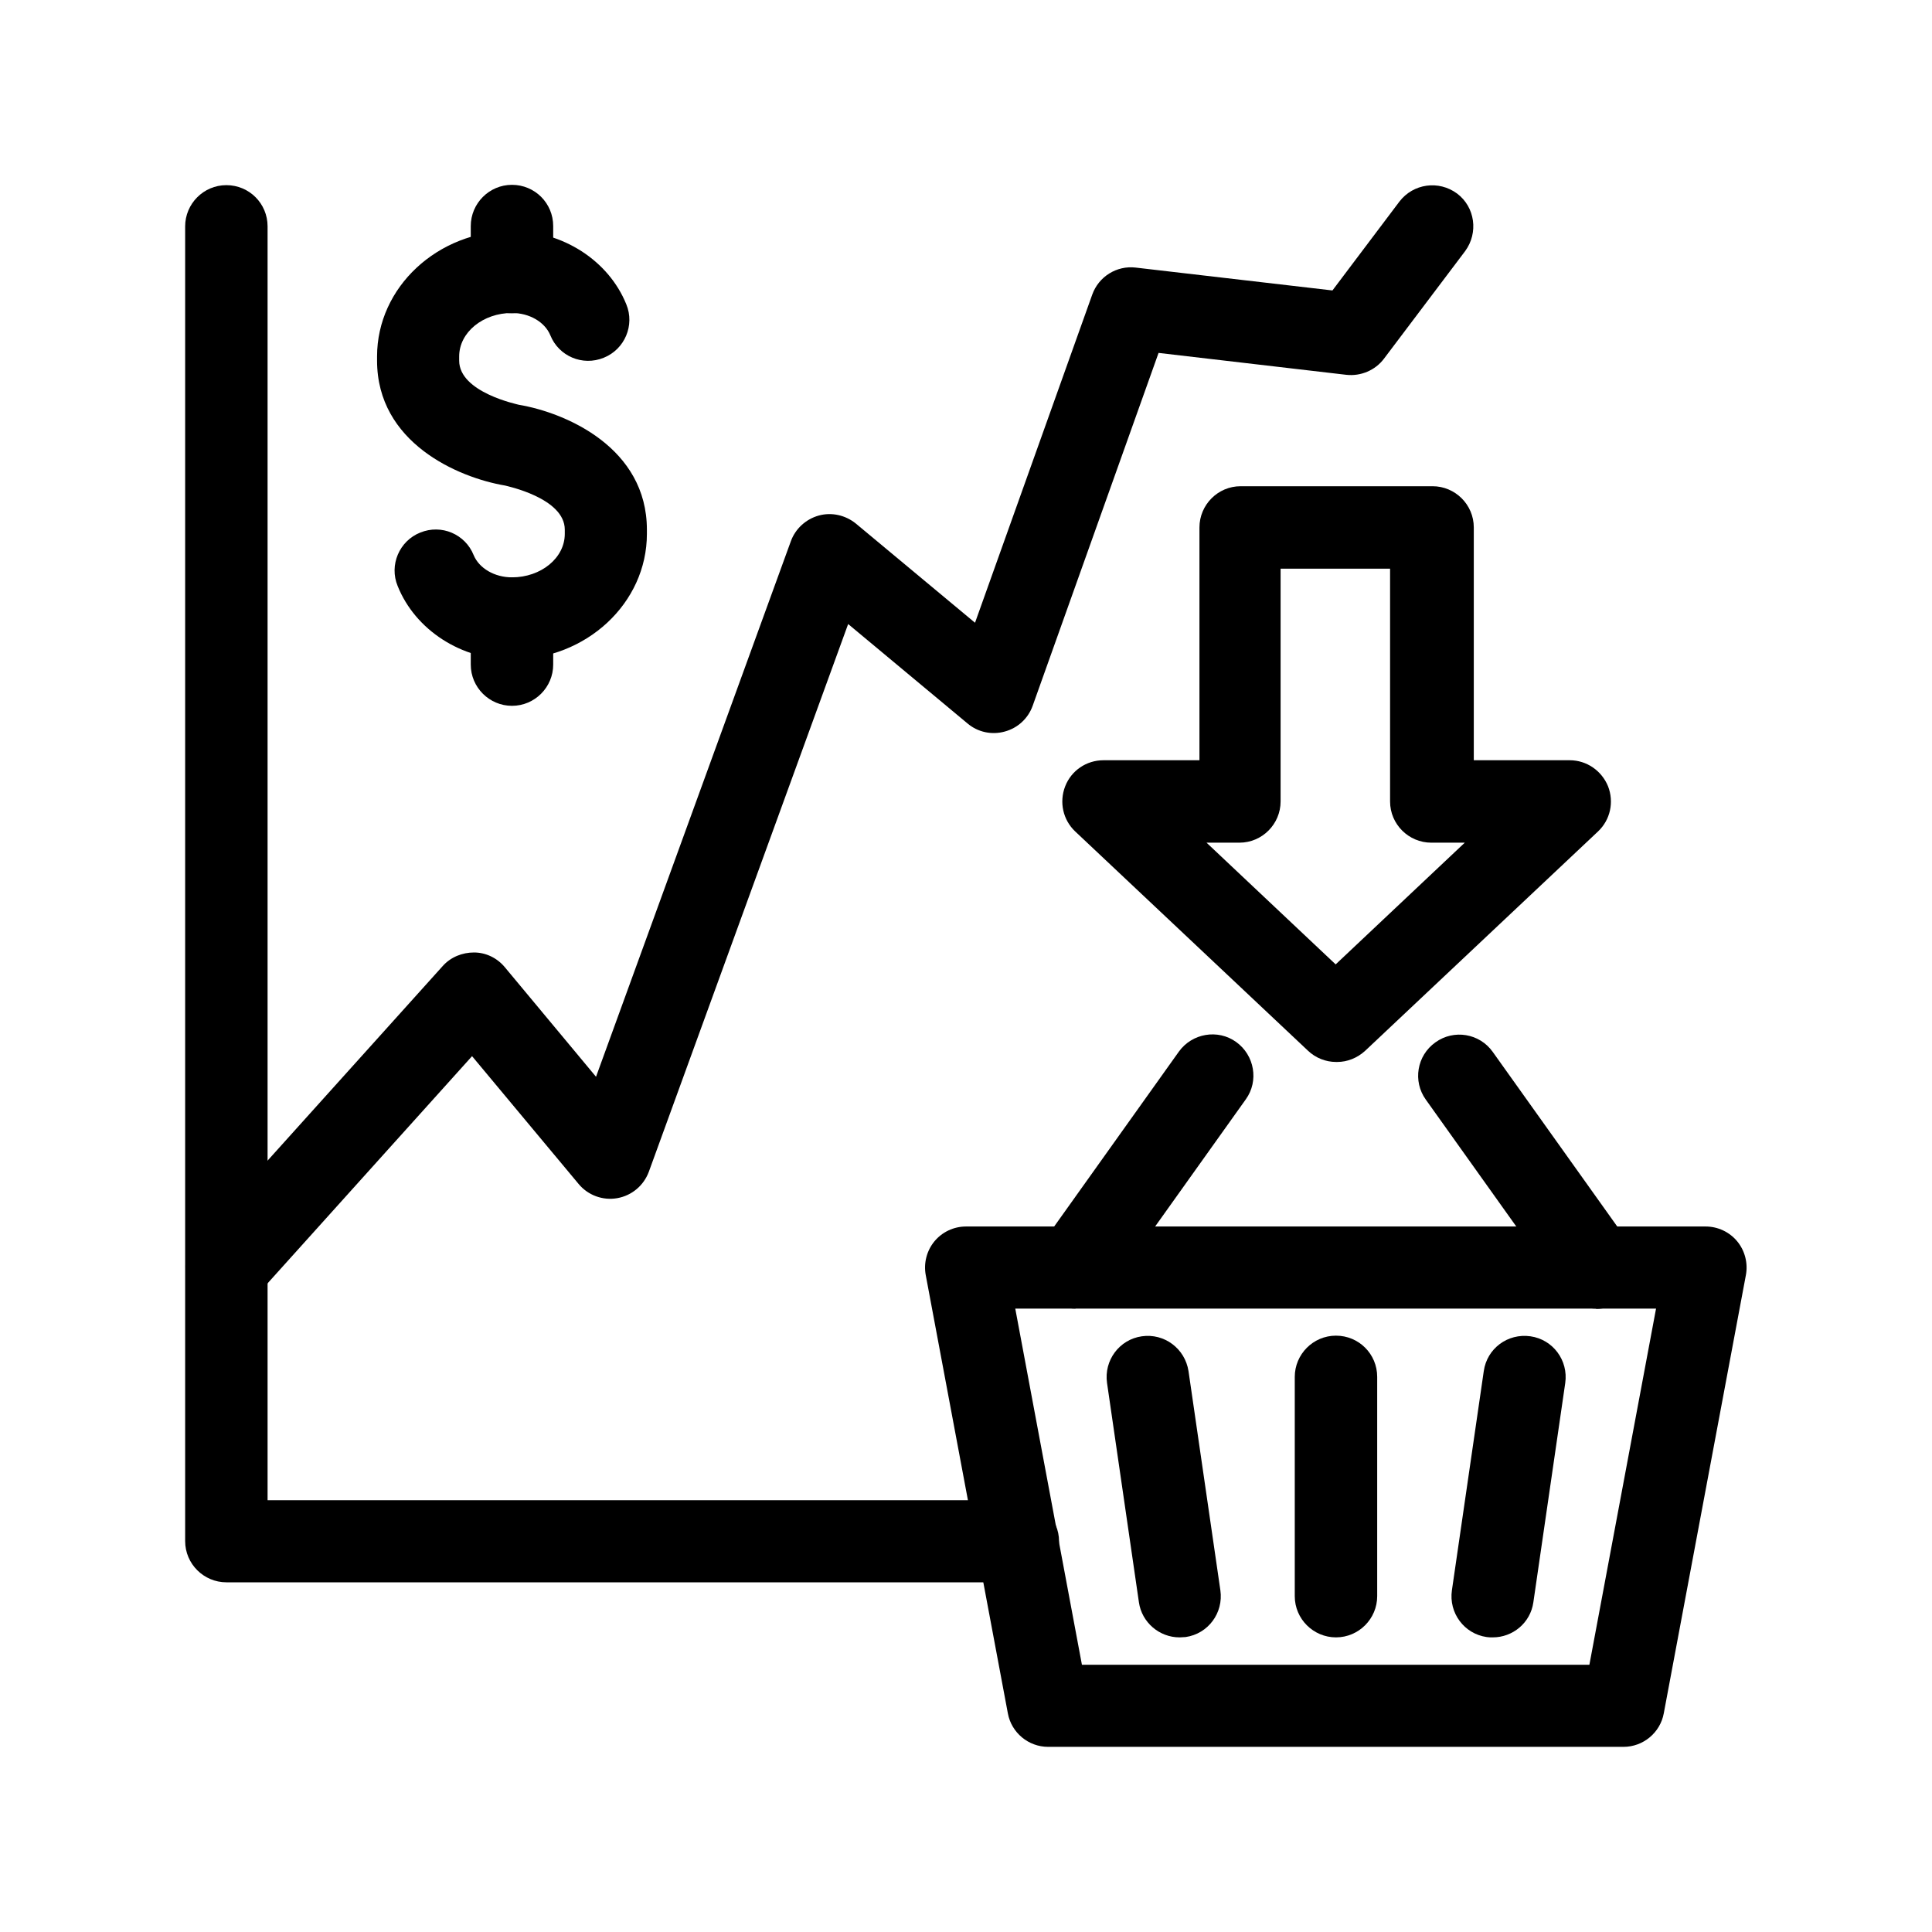
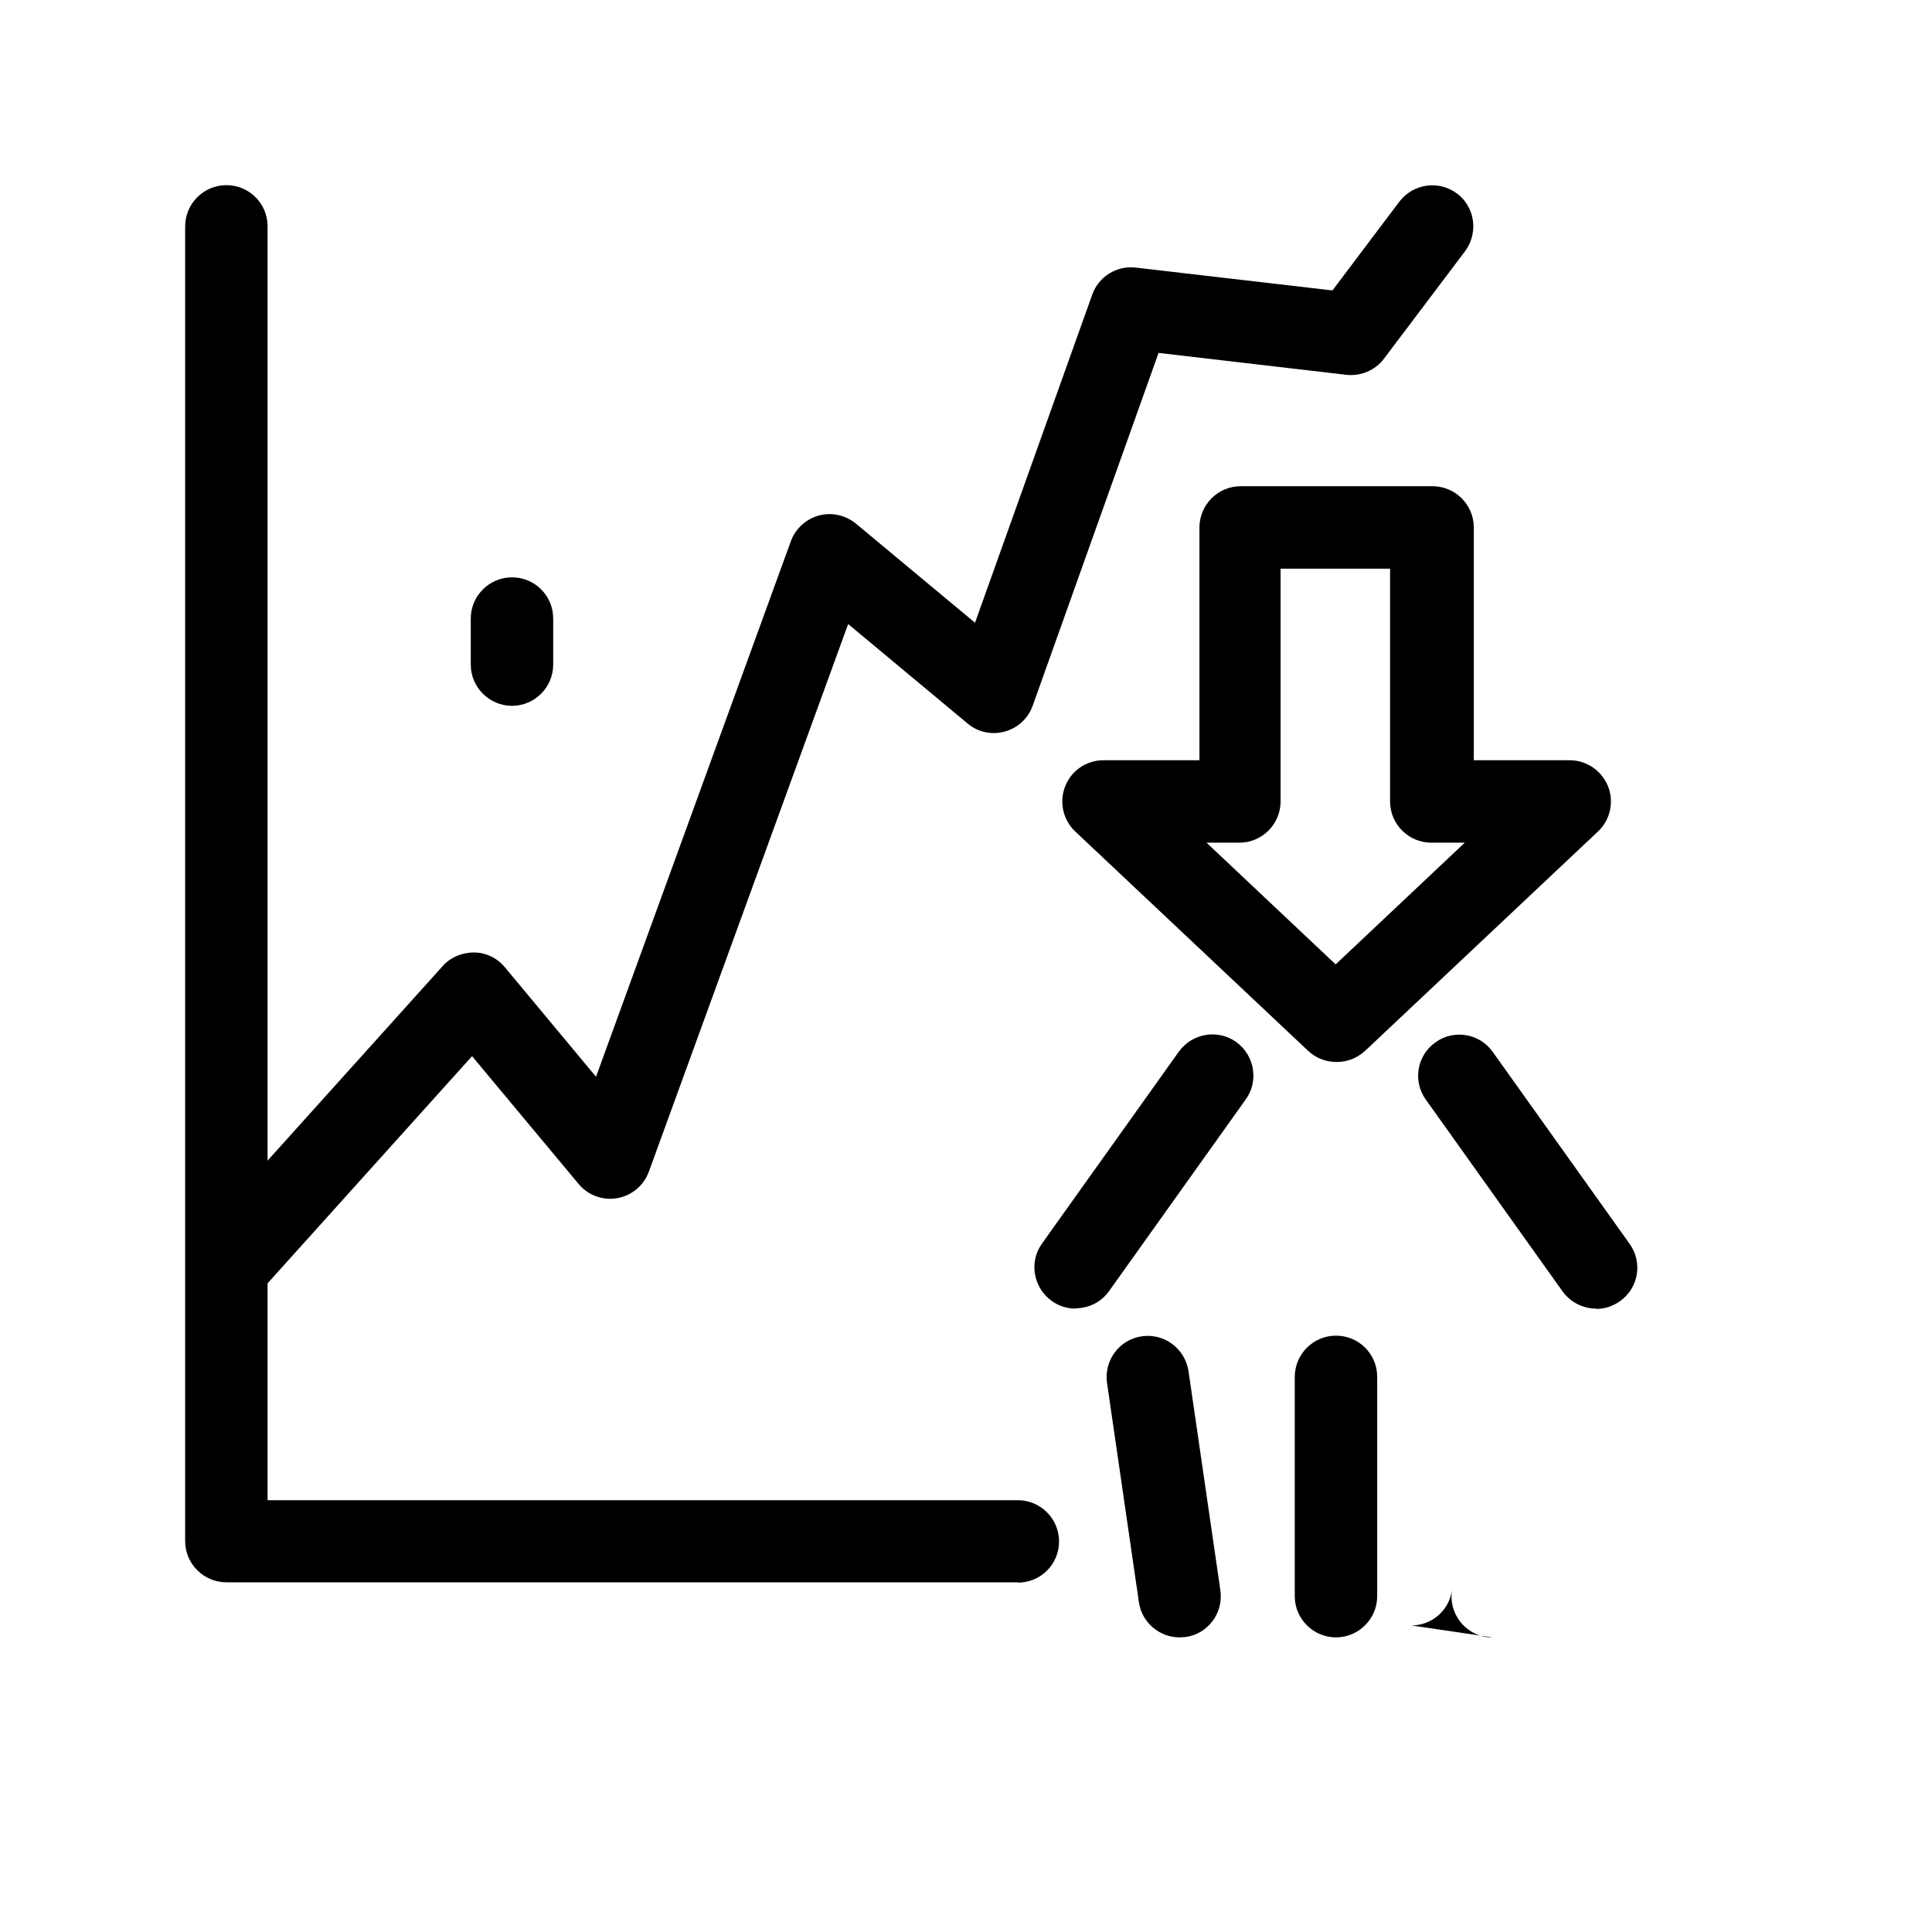
<svg xmlns="http://www.w3.org/2000/svg" id="Camada_1" version="1.1" viewBox="0 0 60 60">
  <path d="M31.6,49.14H7.03c-.7,0-1.28-.57-1.28-1.28V7.03c0-.7.57-1.28,1.28-1.28s1.28.57,1.28,1.28v39.56h23.3c.7,0,1.28.57,1.28,1.28s-.57,1.28-1.28,1.28Z" />
-   <path d="M15.9,20.49c-1.57,0-3-.92-3.55-2.29-.27-.65.05-1.4.7-1.66.66-.27,1.4.05,1.66.7.17.41.65.69,1.19.69.9,0,1.64-.6,1.64-1.35v-.13c0-.99-1.83-1.36-1.85-1.37-1.48-.25-3.98-1.34-3.98-3.88v-.13c0-2.15,1.88-3.9,4.19-3.9,1.57,0,3,.92,3.55,2.28.27.65-.05,1.4-.7,1.66-.66.27-1.4-.05-1.66-.7-.17-.41-.65-.69-1.19-.69-.9,0-1.64.6-1.64,1.35v.13c0,.99,1.83,1.36,1.85,1.37,1.48.25,3.98,1.34,3.98,3.88v.13c0,2.15-1.88,3.9-4.19,3.9Z" />
-   <path d="M15.9,9.73c-.7,0-1.28-.57-1.28-1.28v-1.43c0-.7.57-1.28,1.28-1.28s1.28.57,1.28,1.28v1.43c0,.7-.57,1.28-1.28,1.28Z" />
  <path d="M15.9,21.92c-.7,0-1.28-.57-1.28-1.28v-1.43c0-.7.57-1.28,1.28-1.28s1.28.57,1.28,1.28v1.43c0,.7-.57,1.28-1.28,1.28Z" />
  <path d="M41.49,32.98c-.31,0-.63-.12-.87-.35l-7.23-6.81c-.38-.36-.5-.91-.31-1.4.19-.49.66-.81,1.19-.81h2.98v-7.23c0-.7.57-1.28,1.28-1.28h5.96c.7,0,1.28.57,1.28,1.28v7.23h2.98c.52,0,.99.32,1.19.81.19.49.07,1.04-.31,1.4l-7.23,6.81c-.25.23-.56.35-.87.35ZM37.47,26.17l4.01,3.78,4.01-3.78h-1.04c-.7,0-1.28-.57-1.28-1.28v-7.23h-3.4v7.23c0,.7-.57,1.28-1.28,1.28h-1.04Z" />
  <path d="M7.03,40.64c-.3,0-.61-.11-.85-.33-.52-.47-.57-1.28-.09-1.8l7.66-8.51c.25-.28.61-.42.97-.42.37,0,.72.17.96.46l2.83,3.4,6.05-16.63c.14-.39.47-.69.87-.8s.83-.01,1.15.25l3.7,3.08,3.64-10.19c.2-.56.76-.91,1.35-.84l6.11.71,2.08-2.76c.43-.56,1.22-.67,1.79-.25.56.42.67,1.22.25,1.79l-2.52,3.34c-.27.36-.72.55-1.17.5l-5.83-.68-3.91,10.96c-.14.39-.46.69-.87.8-.4.11-.83.02-1.15-.25l-3.71-3.09-6.19,17.01c-.16.43-.53.74-.98.82-.45.08-.91-.09-1.2-.44l-3.31-3.97-6.67,7.41c-.25.28-.6.42-.95.42h0Z" />
-   <path d="M50.42,54.25h-17.87c-.61,0-1.14-.44-1.25-1.04l-2.55-13.61c-.07-.37.03-.76.27-1.05s.6-.46.98-.46h22.97c.38,0,.74.17.98.46s.34.68.27,1.05l-2.55,13.61c-.11.6-.64,1.04-1.25,1.04ZM33.61,51.7h15.75l2.07-11.06h-19.9s2.07,11.06,2.07,11.06Z" />
  <path d="M36.63,50.85c-.62,0-1.17-.46-1.26-1.09l-.99-6.81c-.1-.7.38-1.35,1.08-1.45.7-.1,1.34.38,1.45,1.08l.99,6.81c.1.7-.38,1.35-1.08,1.45-.06,0-.12.01-.18.01Z" />
-   <path d="M46.35,50.85c-.06,0-.12,0-.18-.01-.7-.1-1.18-.75-1.08-1.45l.99-6.81c.1-.7.74-1.18,1.45-1.08.7.1,1.18.75,1.08,1.45l-.99,6.81c-.09.64-.64,1.09-1.26,1.09Z" />
+   <path d="M46.35,50.85c-.06,0-.12,0-.18-.01-.7-.1-1.18-.75-1.08-1.45l.99-6.81l-.99,6.81c-.09.64-.64,1.09-1.26,1.09Z" />
  <path d="M33.4,40.64c-.26,0-.52-.08-.74-.24-.57-.41-.71-1.21-.3-1.78l4.25-5.96c.41-.57,1.21-.71,1.78-.3.57.41.71,1.21.3,1.78l-4.25,5.96c-.25.35-.64.53-1.04.53Z" />
  <path d="M49.57,40.64c-.4,0-.79-.19-1.04-.53l-4.25-5.96c-.41-.57-.28-1.37.3-1.78.57-.41,1.37-.28,1.78.3l4.25,5.96c.41.57.28,1.37-.3,1.78-.23.16-.48.24-.74.24Z" />
  <path d="M41.49,50.85c-.7,0-1.28-.57-1.28-1.28v-6.81c0-.7.57-1.28,1.28-1.28s1.28.57,1.28,1.28v6.81c0,.7-.57,1.28-1.28,1.28Z" />
</svg>